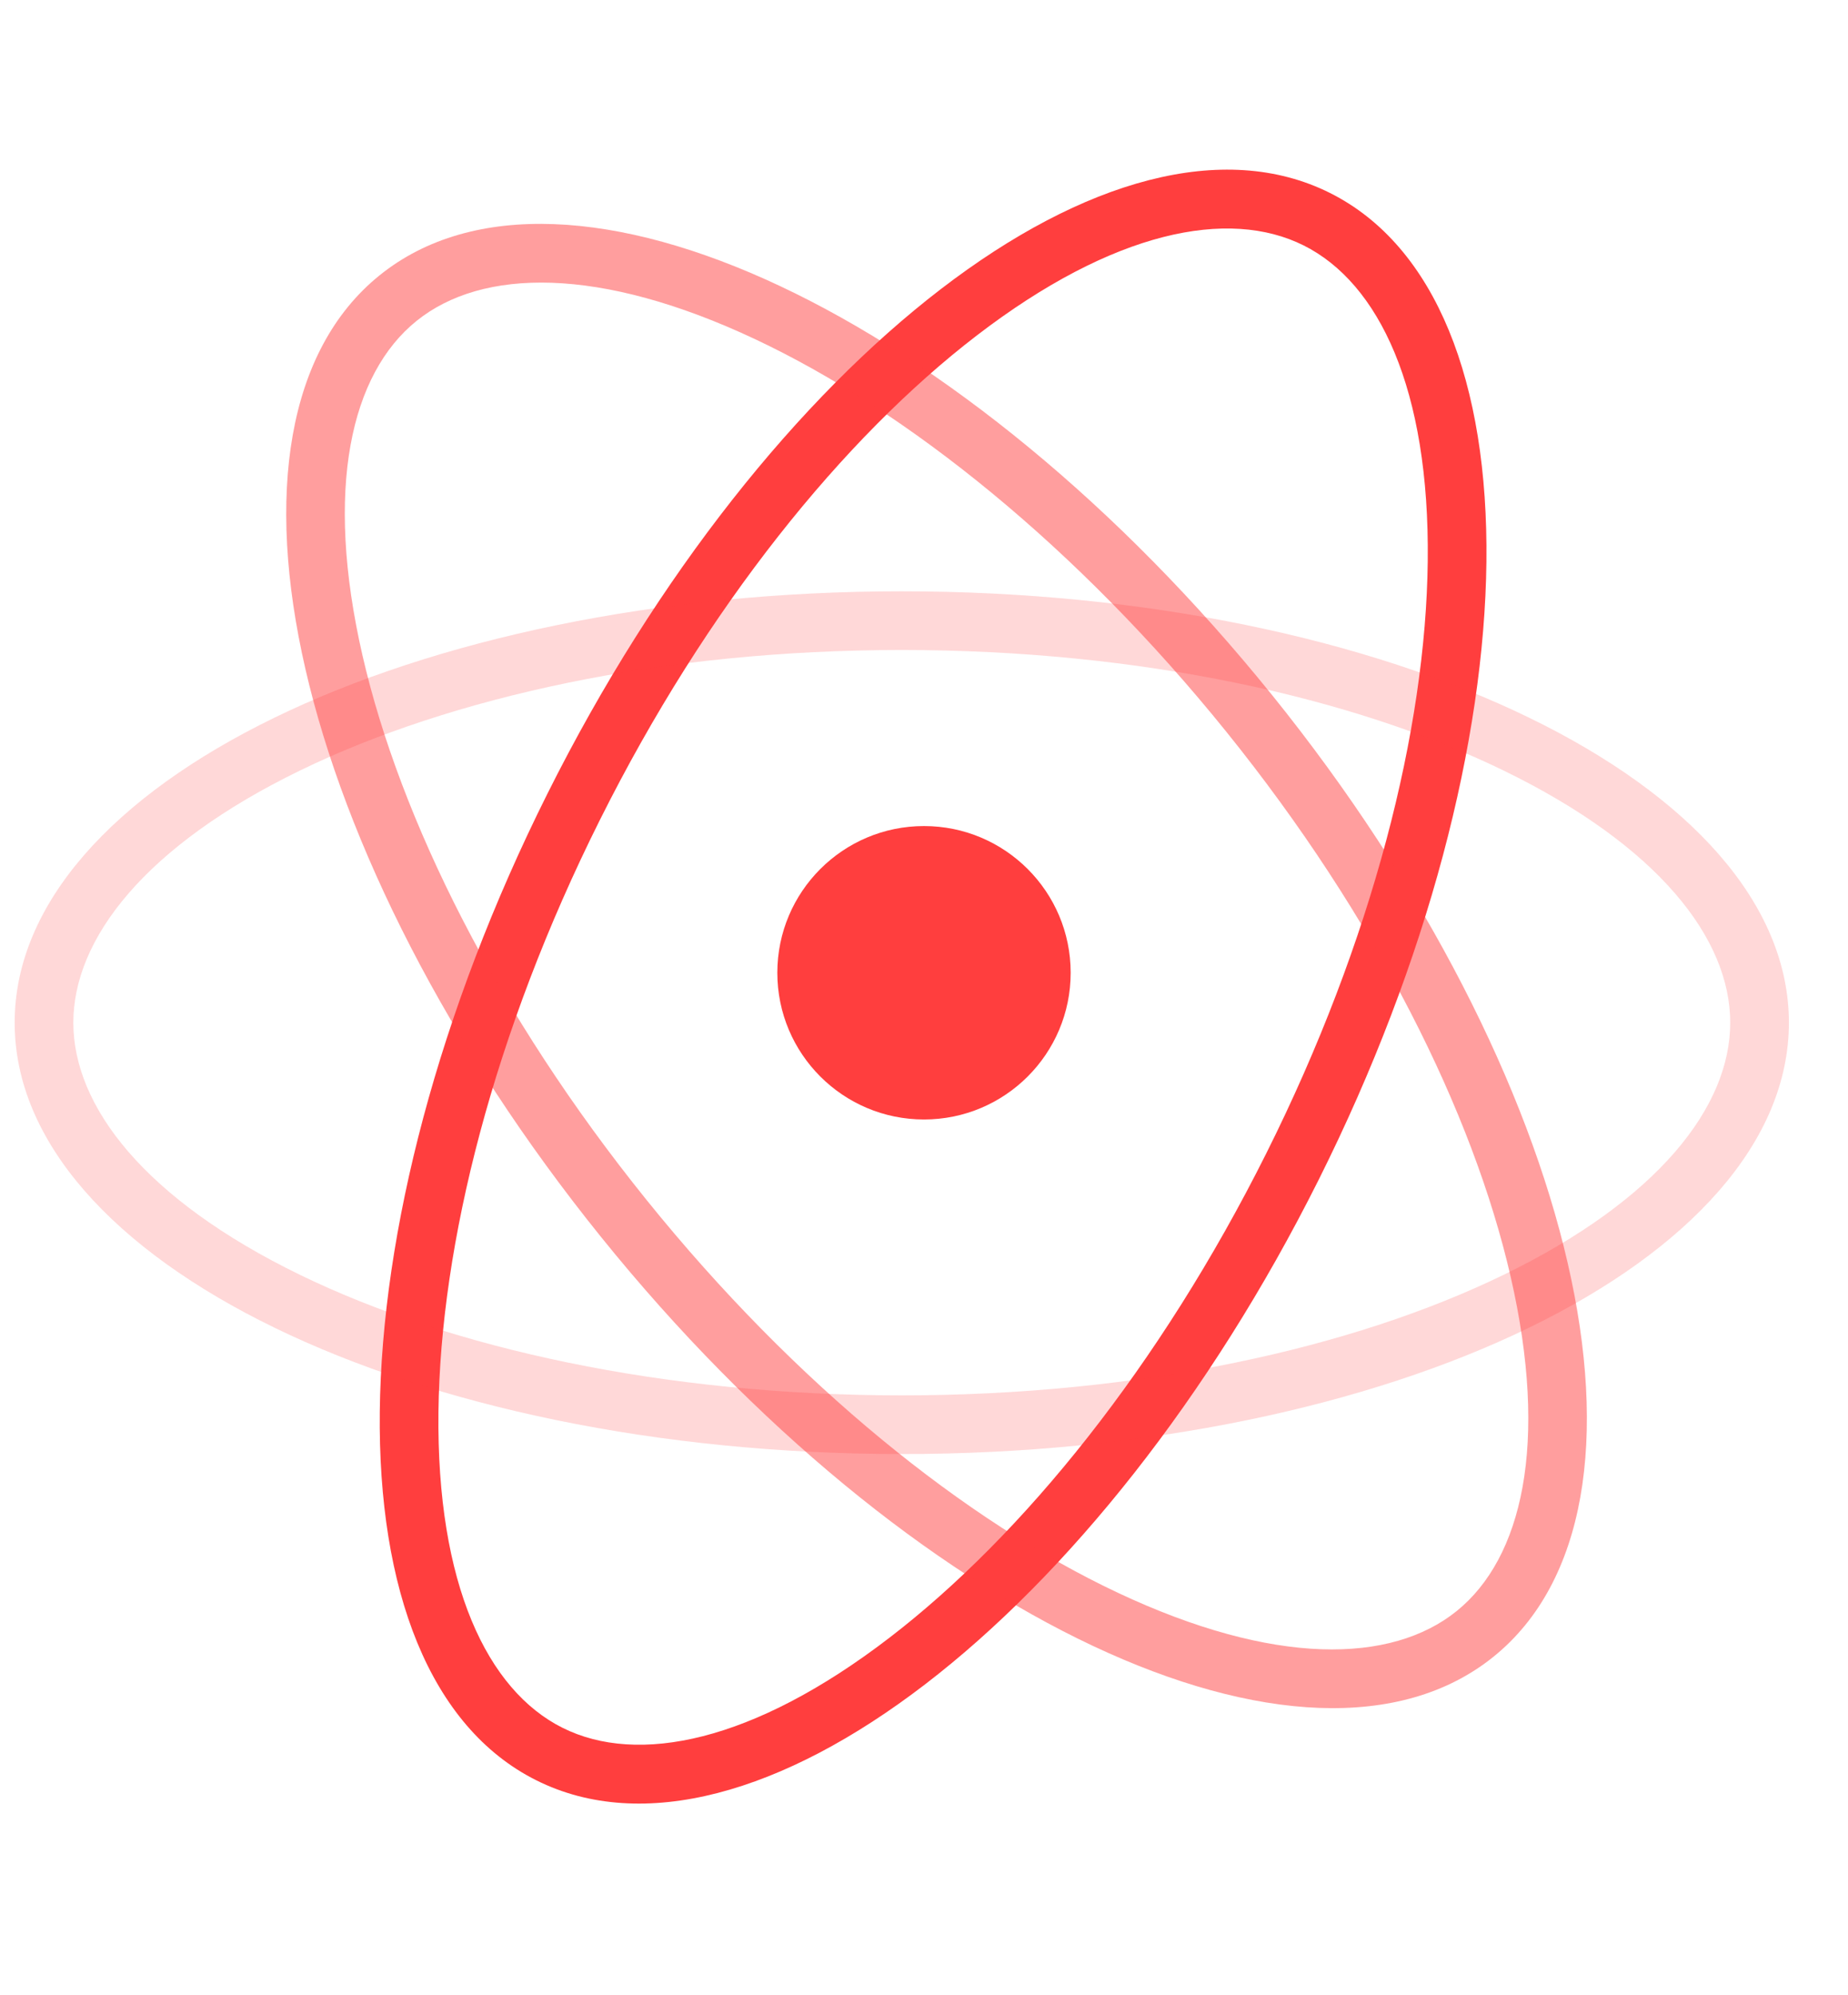
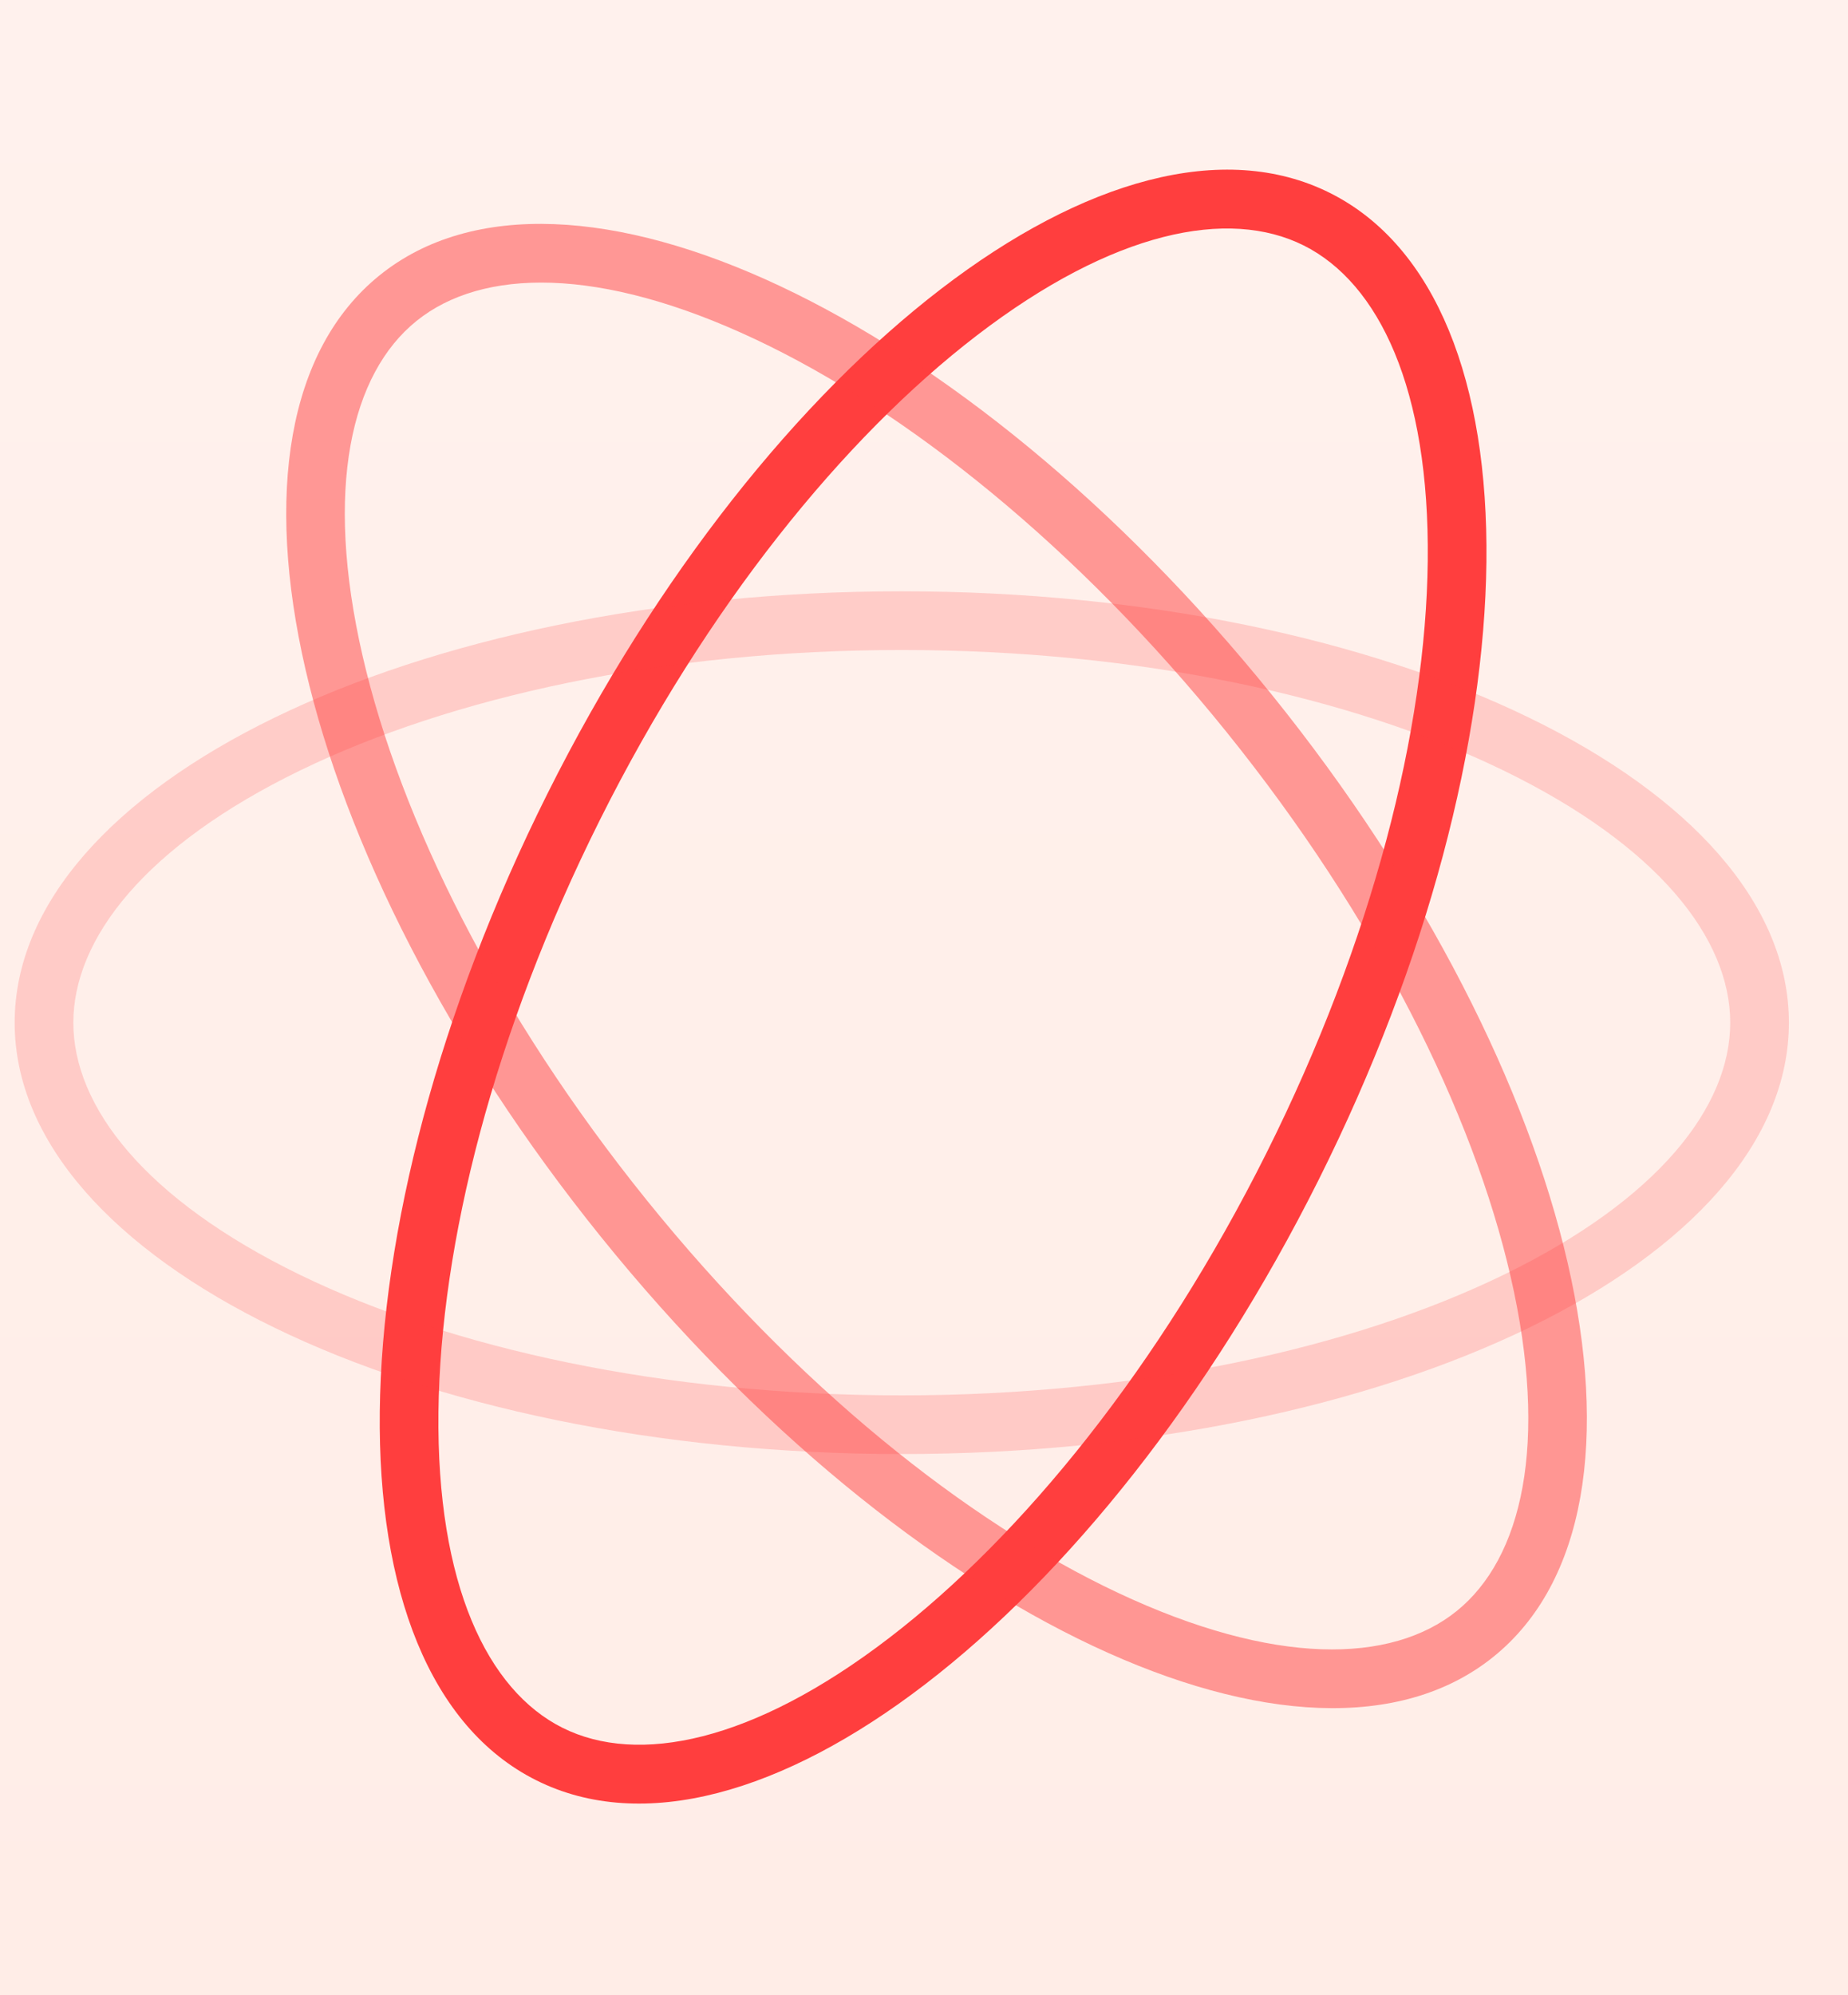
<svg xmlns="http://www.w3.org/2000/svg" width="63" height="68" viewBox="0 0 63 68" fill="none">
  <rect width="63" height="68" fill="#8D8D8D" />
  <g id="HOME - Gia Linh" clip-path="url(#clip0_0_1)">
    <rect width="1440" height="3212" transform="translate(-526 -2067)" fill="white" />
    <g id="Frame 427319437">
      <g id="chat luong">
        <rect width="1440" height="598" transform="translate(-526 -238)" fill="url(#paint0_linear_0_1)" />
        <g id="Frame 427319416">
          <g id="box">
-             <rect id="Rectangle 4188" x="-123.5" y="-80" width="310" height="380" rx="80" fill="white" />
            <g id="Group 76">
              <path id="Ellipse 83 (Stroke)" fill-rule="evenodd" clip-rule="evenodd" d="M30.323 55.813C34.862 52.33 39.539 46.564 43.169 39.306C46.8 32.047 48.609 24.847 48.673 19.126C48.74 13.253 47.006 9.646 44.444 8.365C41.883 7.084 37.956 7.859 33.297 11.435C28.758 14.918 24.082 20.684 20.451 27.943C16.821 35.201 15.012 42.401 14.947 48.123C14.88 53.995 16.615 57.602 19.176 58.883C21.738 60.164 25.664 59.389 30.323 55.813ZM18.282 60.672C25.543 64.304 37.486 55.138 44.958 40.2C52.43 25.262 52.6 10.208 45.339 6.576C38.078 2.944 26.134 12.11 18.663 27.048C11.191 41.986 11.02 57.04 18.282 60.672Z" fill="#FF3E3E" />
              <path id="Ellipse 84 (Stroke)" fill-rule="evenodd" clip-rule="evenodd" d="M12.361 22.353C13.645 27.928 16.947 34.577 22.042 40.895C27.137 47.212 32.935 51.848 38.112 54.283C43.427 56.783 47.428 56.704 49.658 54.906C51.887 53.108 52.812 49.214 51.495 43.491C50.212 37.915 46.909 31.266 41.815 24.949C36.72 18.631 30.921 13.995 25.744 11.56C20.43 9.06 16.428 9.14 14.199 10.938C11.969 12.735 11.044 16.629 12.361 22.353ZM12.943 9.381C6.623 14.477 10 29.149 20.485 42.15C30.97 55.152 44.593 61.56 50.913 56.463C57.233 51.366 53.856 36.695 43.371 23.693C32.886 10.692 19.263 4.284 12.943 9.381Z" fill="#FF3E3E" fill-opacity="0.5" />
              <path id="Ellipse 85 (Stroke)" fill-rule="evenodd" clip-rule="evenodd" d="M10.232 43.449C15.378 45.95 22.627 47.554 30.742 47.554C38.858 47.554 46.107 45.95 51.253 43.449C56.535 40.882 58.985 37.717 58.985 34.853C58.985 31.989 56.535 28.824 51.253 26.257C46.107 23.756 38.858 22.152 30.742 22.152C22.627 22.152 15.378 23.756 10.232 26.257C4.95 28.824 2.5 31.989 2.5 34.853C2.5 37.717 4.95 40.882 10.232 43.449ZM0.5 34.853C0.5 42.972 14.04 49.554 30.742 49.554C47.445 49.554 60.985 42.972 60.985 34.853C60.985 26.734 47.445 20.152 30.742 20.152C14.04 20.152 0.5 26.734 0.5 34.853Z" fill="#FF3E3E" fill-opacity="0.2" />
-               <path id="Ellipse 86" d="M36.5 33.152C36.5 35.914 34.261 38.152 31.5 38.152C28.739 38.152 26.5 35.914 26.5 33.152C26.5 30.391 28.739 28.152 31.5 28.152C34.261 28.152 36.5 30.391 36.5 33.152Z" fill="#FF3E3E" />
            </g>
          </g>
        </g>
      </g>
    </g>
  </g>
  <defs>
    <linearGradient id="paint0_linear_0_1" x1="720" y1="31.857" x2="720" y2="578.343" gradientUnits="userSpaceOnUse">
      <stop stop-color="white" />
      <stop offset="0.67" stop-color="#FFE7DF" />
      <stop offset="1" stop-color="white" />
    </linearGradient>
    <clipPath id="clip0_0_1">
      <rect width="1440" height="3212" fill="white" transform="translate(-526 -2067)" />
    </clipPath>
  </defs>
</svg>